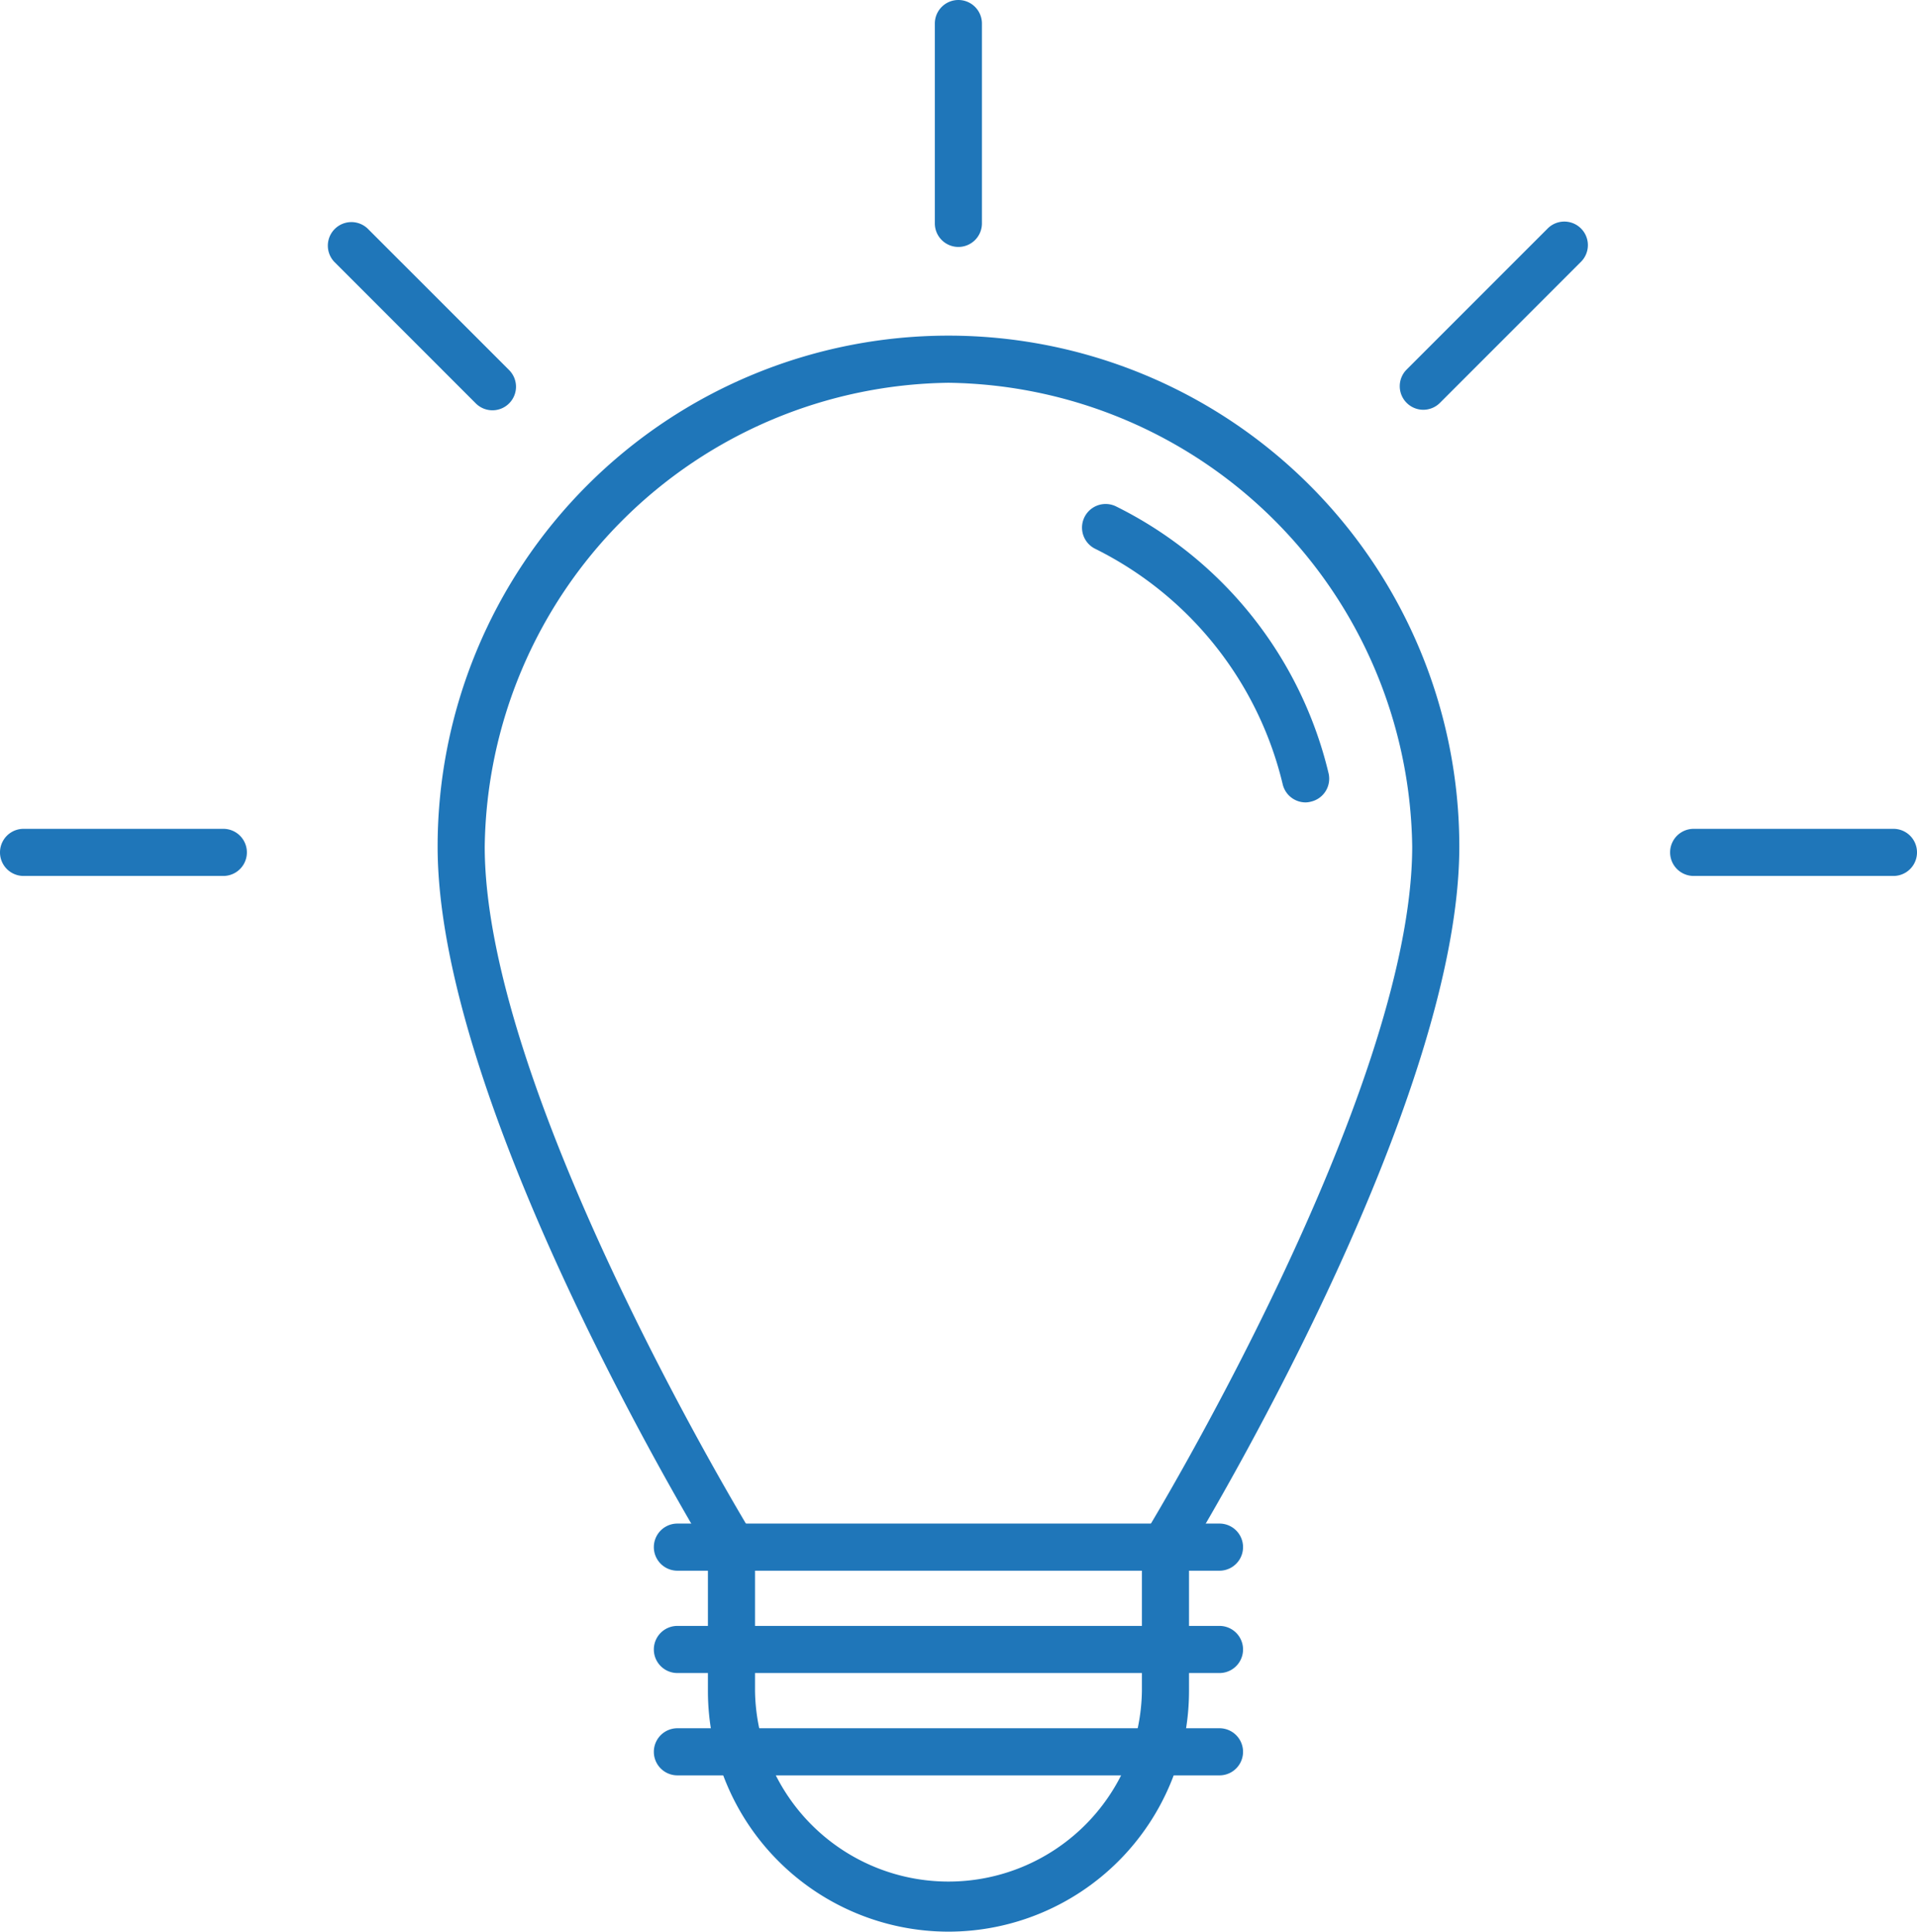
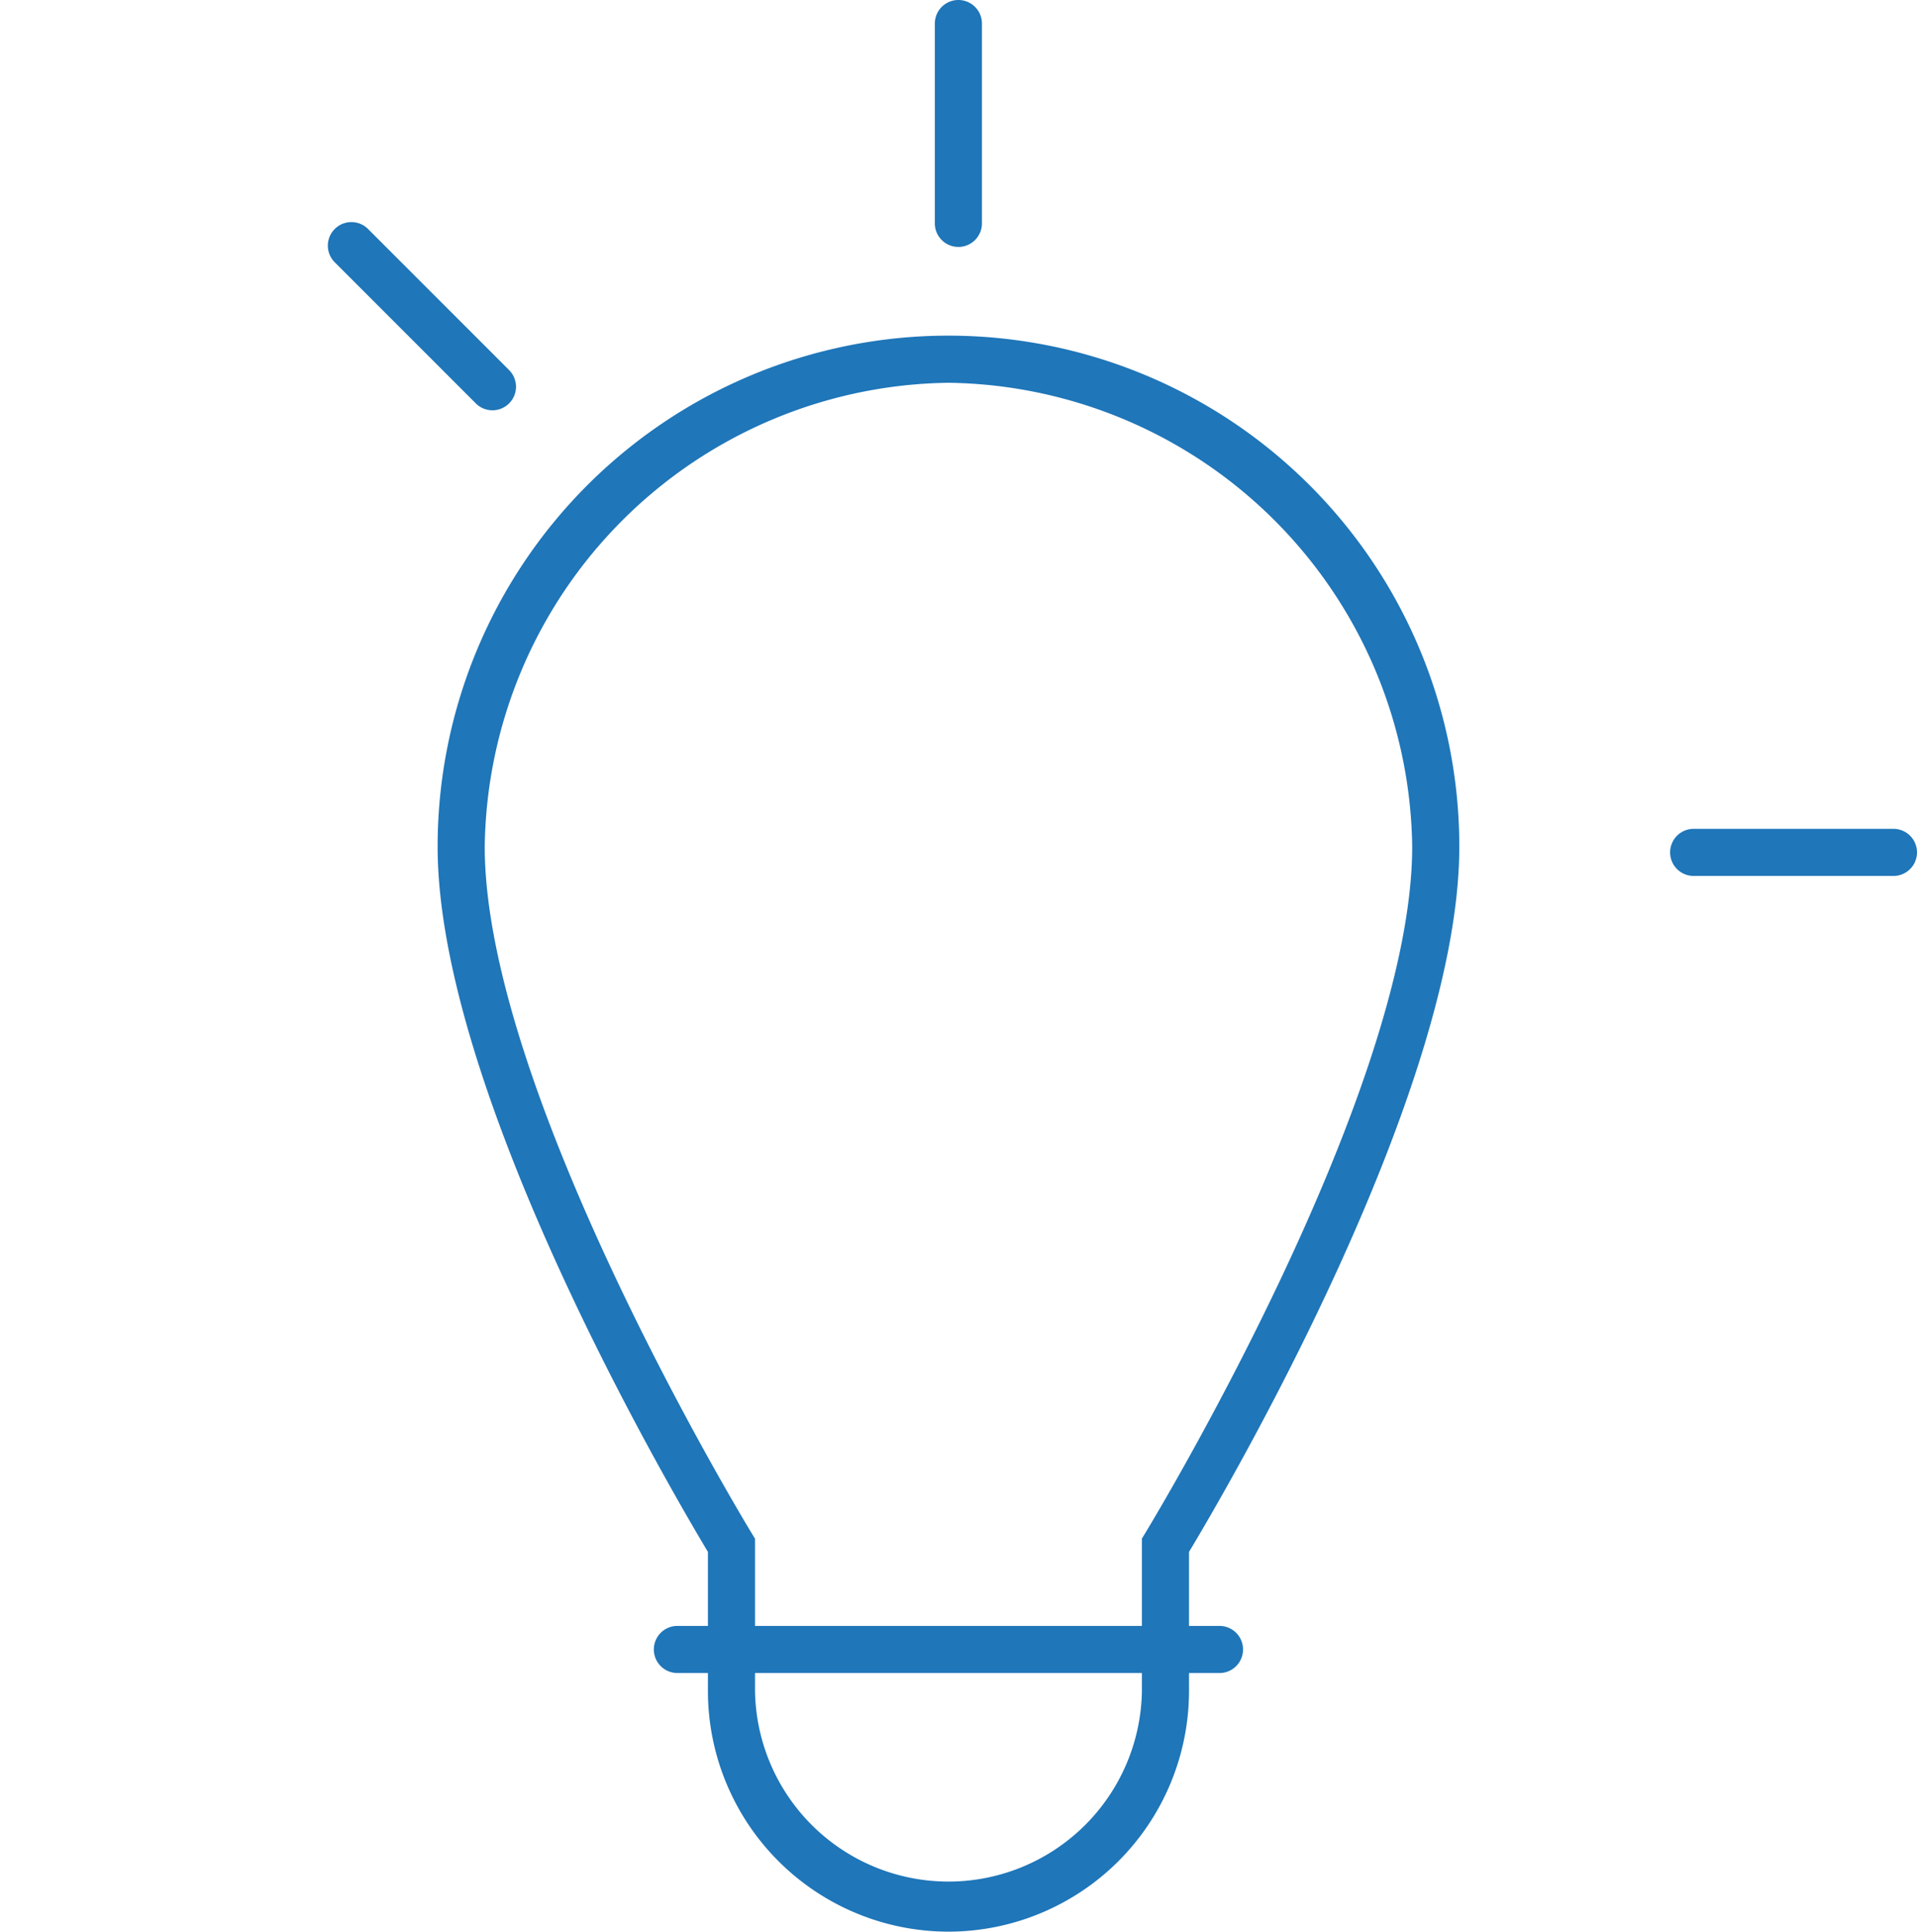
<svg xmlns="http://www.w3.org/2000/svg" width="40.695" height="40.997" viewBox="0 0 40.695 40.997">
  <g id="グループ_624" data-name="グループ 624" transform="translate(-6415.146 -4387.846)">
    <path id="パス_425" data-name="パス 425" d="M6435.28,4428.843a5.111,5.111,0,0,1-5.106-5.106v-2.954c-.7-1.169-5.738-9.705-5.738-14.969a10.844,10.844,0,0,1,21.689,0c0,5.264-5.034,13.8-5.738,14.969v2.954A5.112,5.112,0,0,1,6435.28,4428.843Zm0-32.873a9.976,9.976,0,0,0-9.844,9.844c0,5.258,5.608,14.476,5.665,14.569l.073.12v3.234a4.107,4.107,0,0,0,8.213,0V4420.5l.073-.12c.057-.093,5.665-9.311,5.665-14.569A9.977,9.977,0,0,0,6435.28,4395.97Z" fill="#1f76b9" />
-     <path id="パス_426" data-name="パス 426" d="M6442.862,4404.876a.5.5,0,0,1-.487-.388,7.53,7.53,0,0,0-3.979-4.994.5.5,0,0,1,.442-.9,8.532,8.532,0,0,1,4.512,5.666.5.5,0,0,1-.375.6A.472.472,0,0,1,6442.862,4404.876Z" fill="#1f76b9" />
    <path id="パス_427" data-name="パス 427" d="M6435.491,4393.087a.5.5,0,0,1-.5-.5v-4.241a.5.5,0,0,1,1,0v4.241A.5.5,0,0,1,6435.491,4393.087Z" fill="#1f76b9" />
    <path id="パス_428" data-name="パス 428" d="M6425.6,4396.554a.5.5,0,0,1-.354-.147l-3-3a.5.5,0,0,1,.707-.707l3,3a.5.5,0,0,1-.353.854Z" fill="#1f76b9" />
-     <path id="パス_429" data-name="パス 429" d="M6419.887,4406.437h-4.241a.5.5,0,0,1,0-1h4.241a.5.5,0,0,1,0,1Z" fill="#1f76b9" />
-     <path id="パス_430" data-name="パス 430" d="M6445.36,4396.543a.5.5,0,0,1-.353-.147.5.5,0,0,1,0-.707l3-3a.5.5,0,0,1,.707.707l-3,3A.5.5,0,0,1,6445.36,4396.543Z" fill="#1f76b9" />
    <path id="パス_431" data-name="パス 431" d="M6455.341,4406.437H6451.1a.5.5,0,0,1,0-1h4.241a.5.5,0,0,1,0,1Z" fill="#1f76b9" />
-     <path id="パス_432" data-name="パス 432" d="M6441.034,4421.182h-11.508a.5.5,0,0,1,0-1h11.508a.5.5,0,0,1,0,1Z" fill="#1f76b9" />
    <path id="パス_433" data-name="パス 433" d="M6441.034,4423.354h-11.508a.5.5,0,0,1,0-1h11.508a.5.5,0,0,1,0,1Z" fill="#1f76b9" />
-     <path id="パス_434" data-name="パス 434" d="M6441.034,4425.526h-11.508a.5.5,0,0,1,0-1h11.508a.5.5,0,0,1,0,1Z" fill="#1f76b9" />
  </g>
</svg>